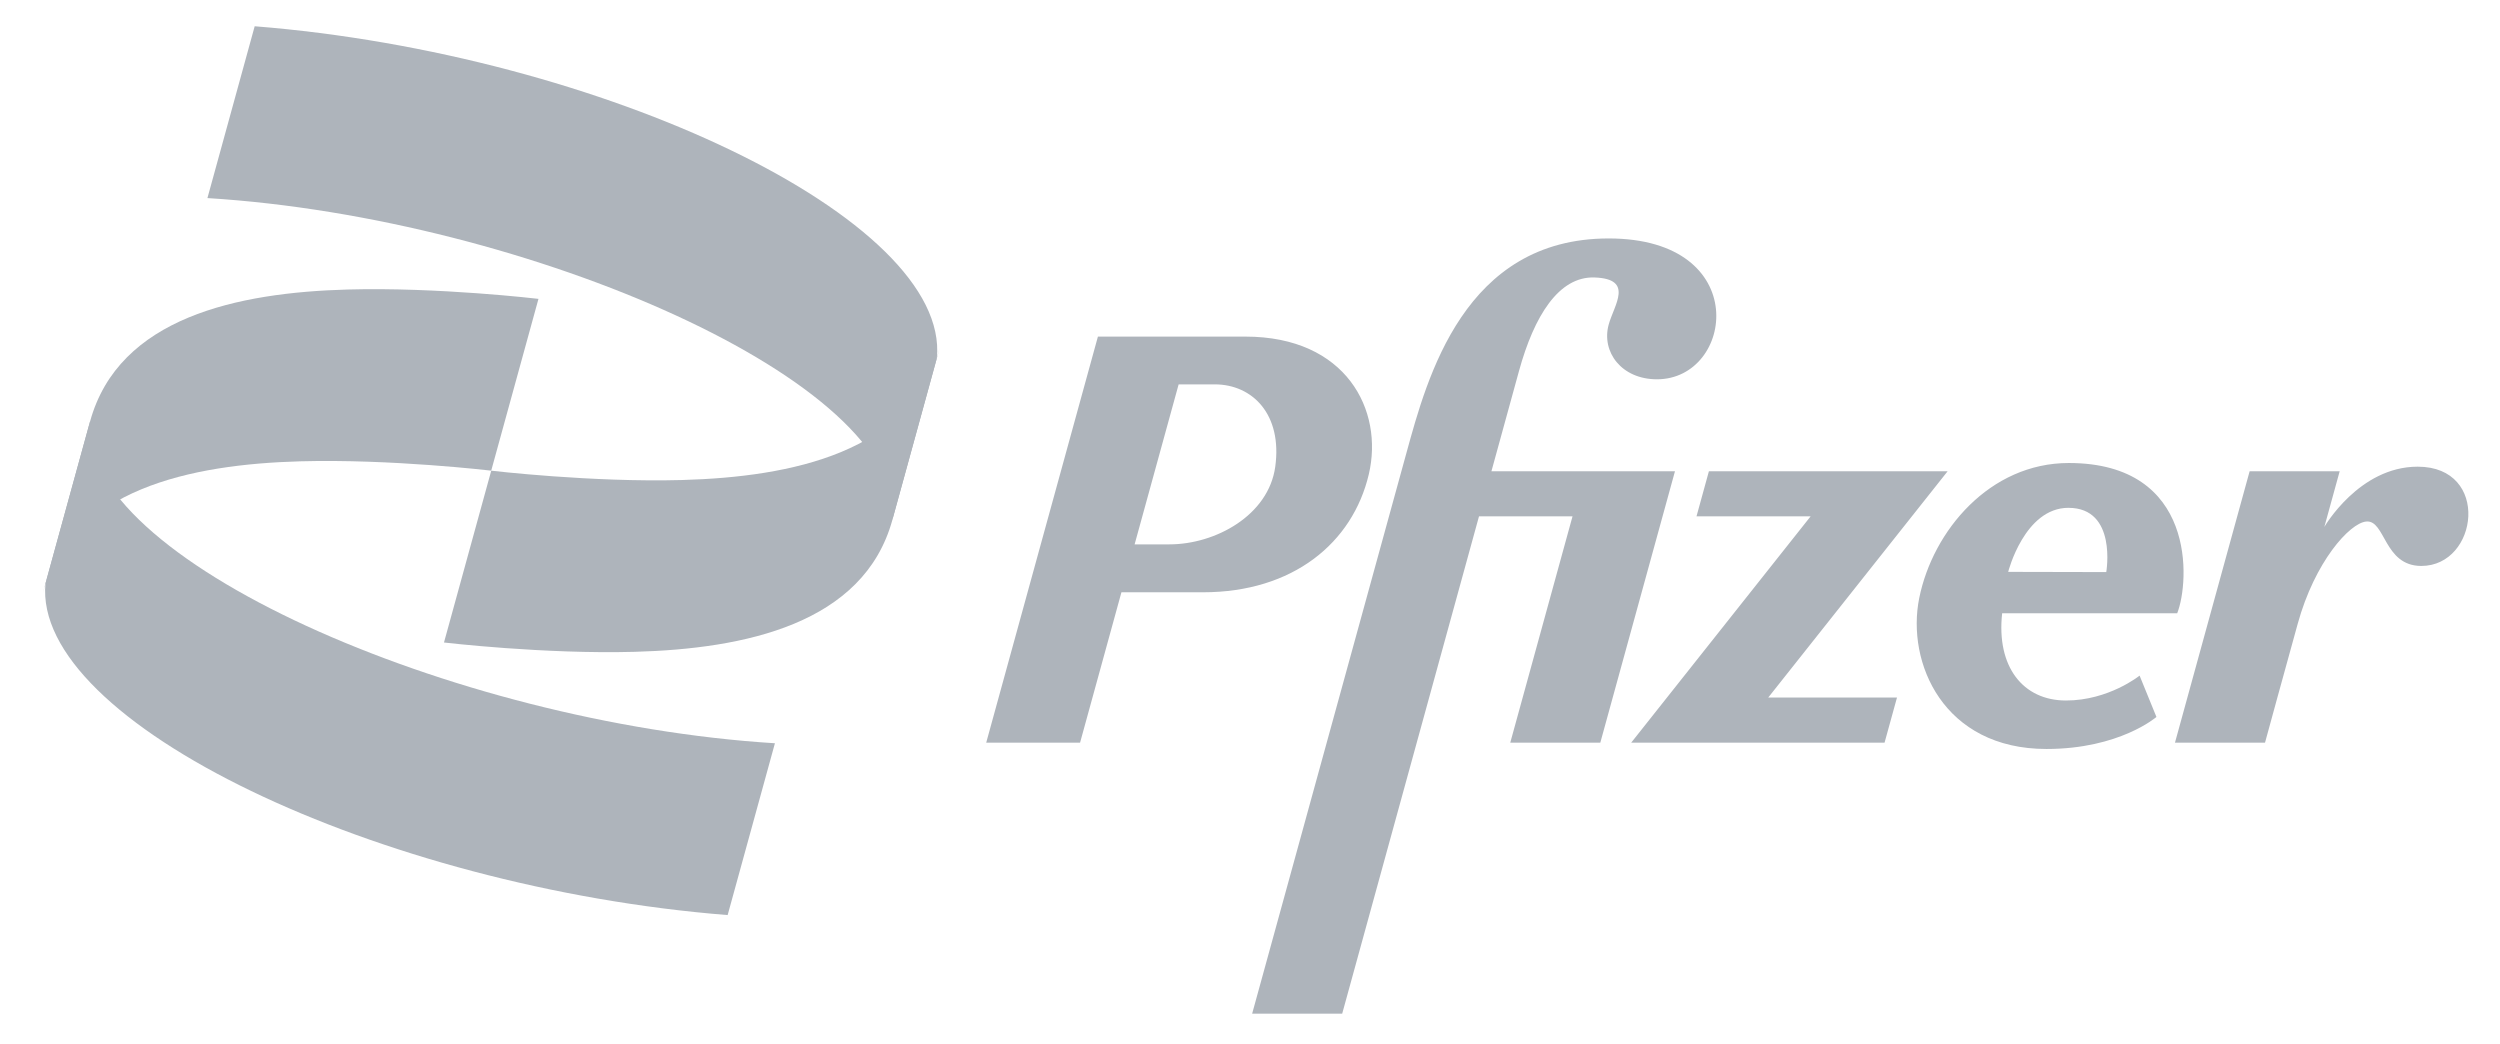
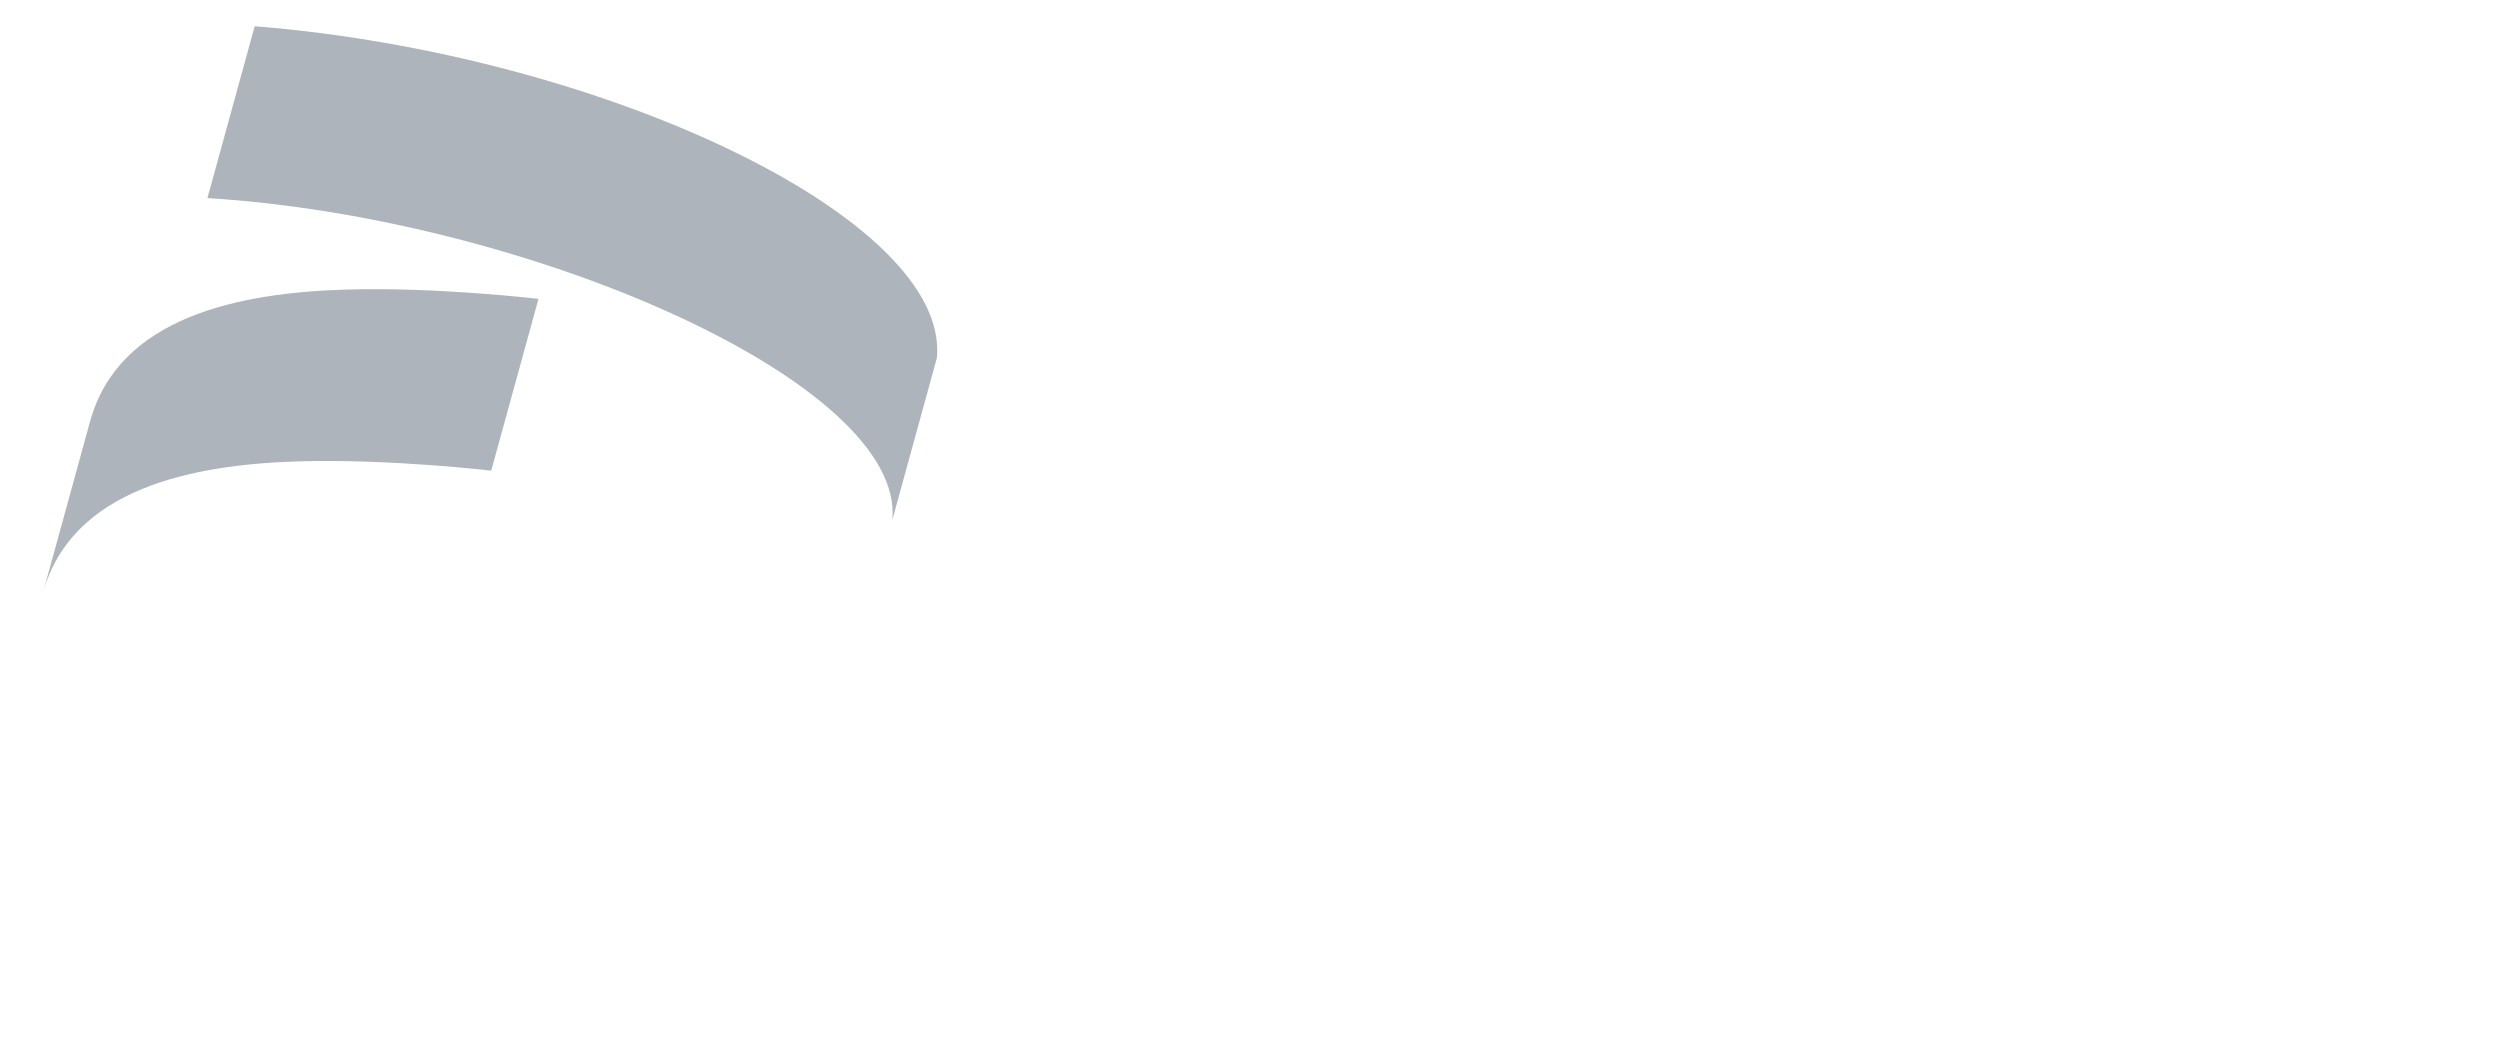
<svg xmlns="http://www.w3.org/2000/svg" width="103" height="43" viewBox="0 0 103 43" fill="none">
  <path d="M3.712 17.36C4.891 13.074 9.802 12.053 14.324 11.928C18.041 11.824 22.185 12.313 22.185 12.313L20.238 19.391C20.238 19.391 16.093 18.903 12.376 19.006C7.855 19.132 2.944 20.152 1.765 24.439L3.712 17.36Z" fill="#AEB4BB" />
-   <path d="M66.278 9.824C60.325 9.824 58.8 15.552 57.947 18.654L51.588 41.764H55.298L60.935 21.273H64.788L62.223 30.597H65.933L69.009 19.415H61.447C61.834 18.005 62.247 16.504 62.584 15.28C63.206 13.019 64.222 11.377 65.7 11.432C67.333 11.493 66.502 12.559 66.278 13.372C65.969 14.497 66.804 15.627 68.267 15.627C71.446 15.627 72.23 9.824 66.278 9.824ZM45.234 13.868V13.868L40.632 30.597H44.499L46.203 24.402H49.563C53.27 24.402 55.729 22.368 56.395 19.54C57.016 16.9 55.465 13.868 51.311 13.868C49.285 13.868 47.26 13.868 45.234 13.868V13.868ZM48.56 15.836H50.047C51.603 15.836 52.839 17.075 52.54 19.232C52.264 21.23 50.081 22.428 48.178 22.428H46.746L48.56 15.836ZM85.234 19.076C81.982 19.076 79.636 21.858 79.073 24.637C78.532 27.308 80.073 30.858 84.314 30.858C87.329 30.858 88.845 29.538 88.845 29.538L88.151 27.835C88.151 27.835 86.884 28.861 85.118 28.861C83.352 28.861 82.244 27.475 82.489 25.266H89.701C90.216 23.965 90.499 19.076 85.234 19.076ZM99.608 19.227C97.189 19.227 95.763 21.71 95.763 21.71L96.395 19.415H92.685L89.609 30.597H93.319C93.319 30.597 94.212 27.33 94.666 25.699C95.368 23.149 96.8 21.553 97.488 21.487C98.283 21.412 98.207 23.317 99.758 23.317C102.111 23.317 102.619 19.227 99.608 19.227H99.608ZM70.407 19.415L69.896 21.273H74.598L67.206 30.597H77.644L78.156 28.739H72.851L80.243 19.415H70.407ZM85.22 20.922V20.923C87.237 20.923 86.778 23.57 86.778 23.57L82.737 23.561C82.737 23.561 83.407 20.922 85.22 20.922V20.922Z" fill="#AEB4BB" />
-   <path d="M31.927 30.622C18.623 29.798 3.164 22.975 3.71 17.36L1.874 24.032C1.317 29.761 15.658 36.563 29.979 37.701L31.927 30.622Z" fill="#AEB4BB" />
-   <path d="M36.765 21.423C35.586 25.709 30.675 26.73 26.153 26.855C22.436 26.959 18.292 26.471 18.292 26.471L20.239 19.392C20.239 19.392 24.384 19.88 28.101 19.777C32.622 19.651 37.533 18.631 38.712 14.345L36.765 21.423Z" fill="#AEB4BB" />
  <path d="M8.546 8.161C21.849 8.985 37.309 15.808 36.763 21.423L38.599 14.751C39.155 9.022 24.814 2.22 10.493 1.082L8.546 8.161Z" fill="#AEB4BB" />
</svg>